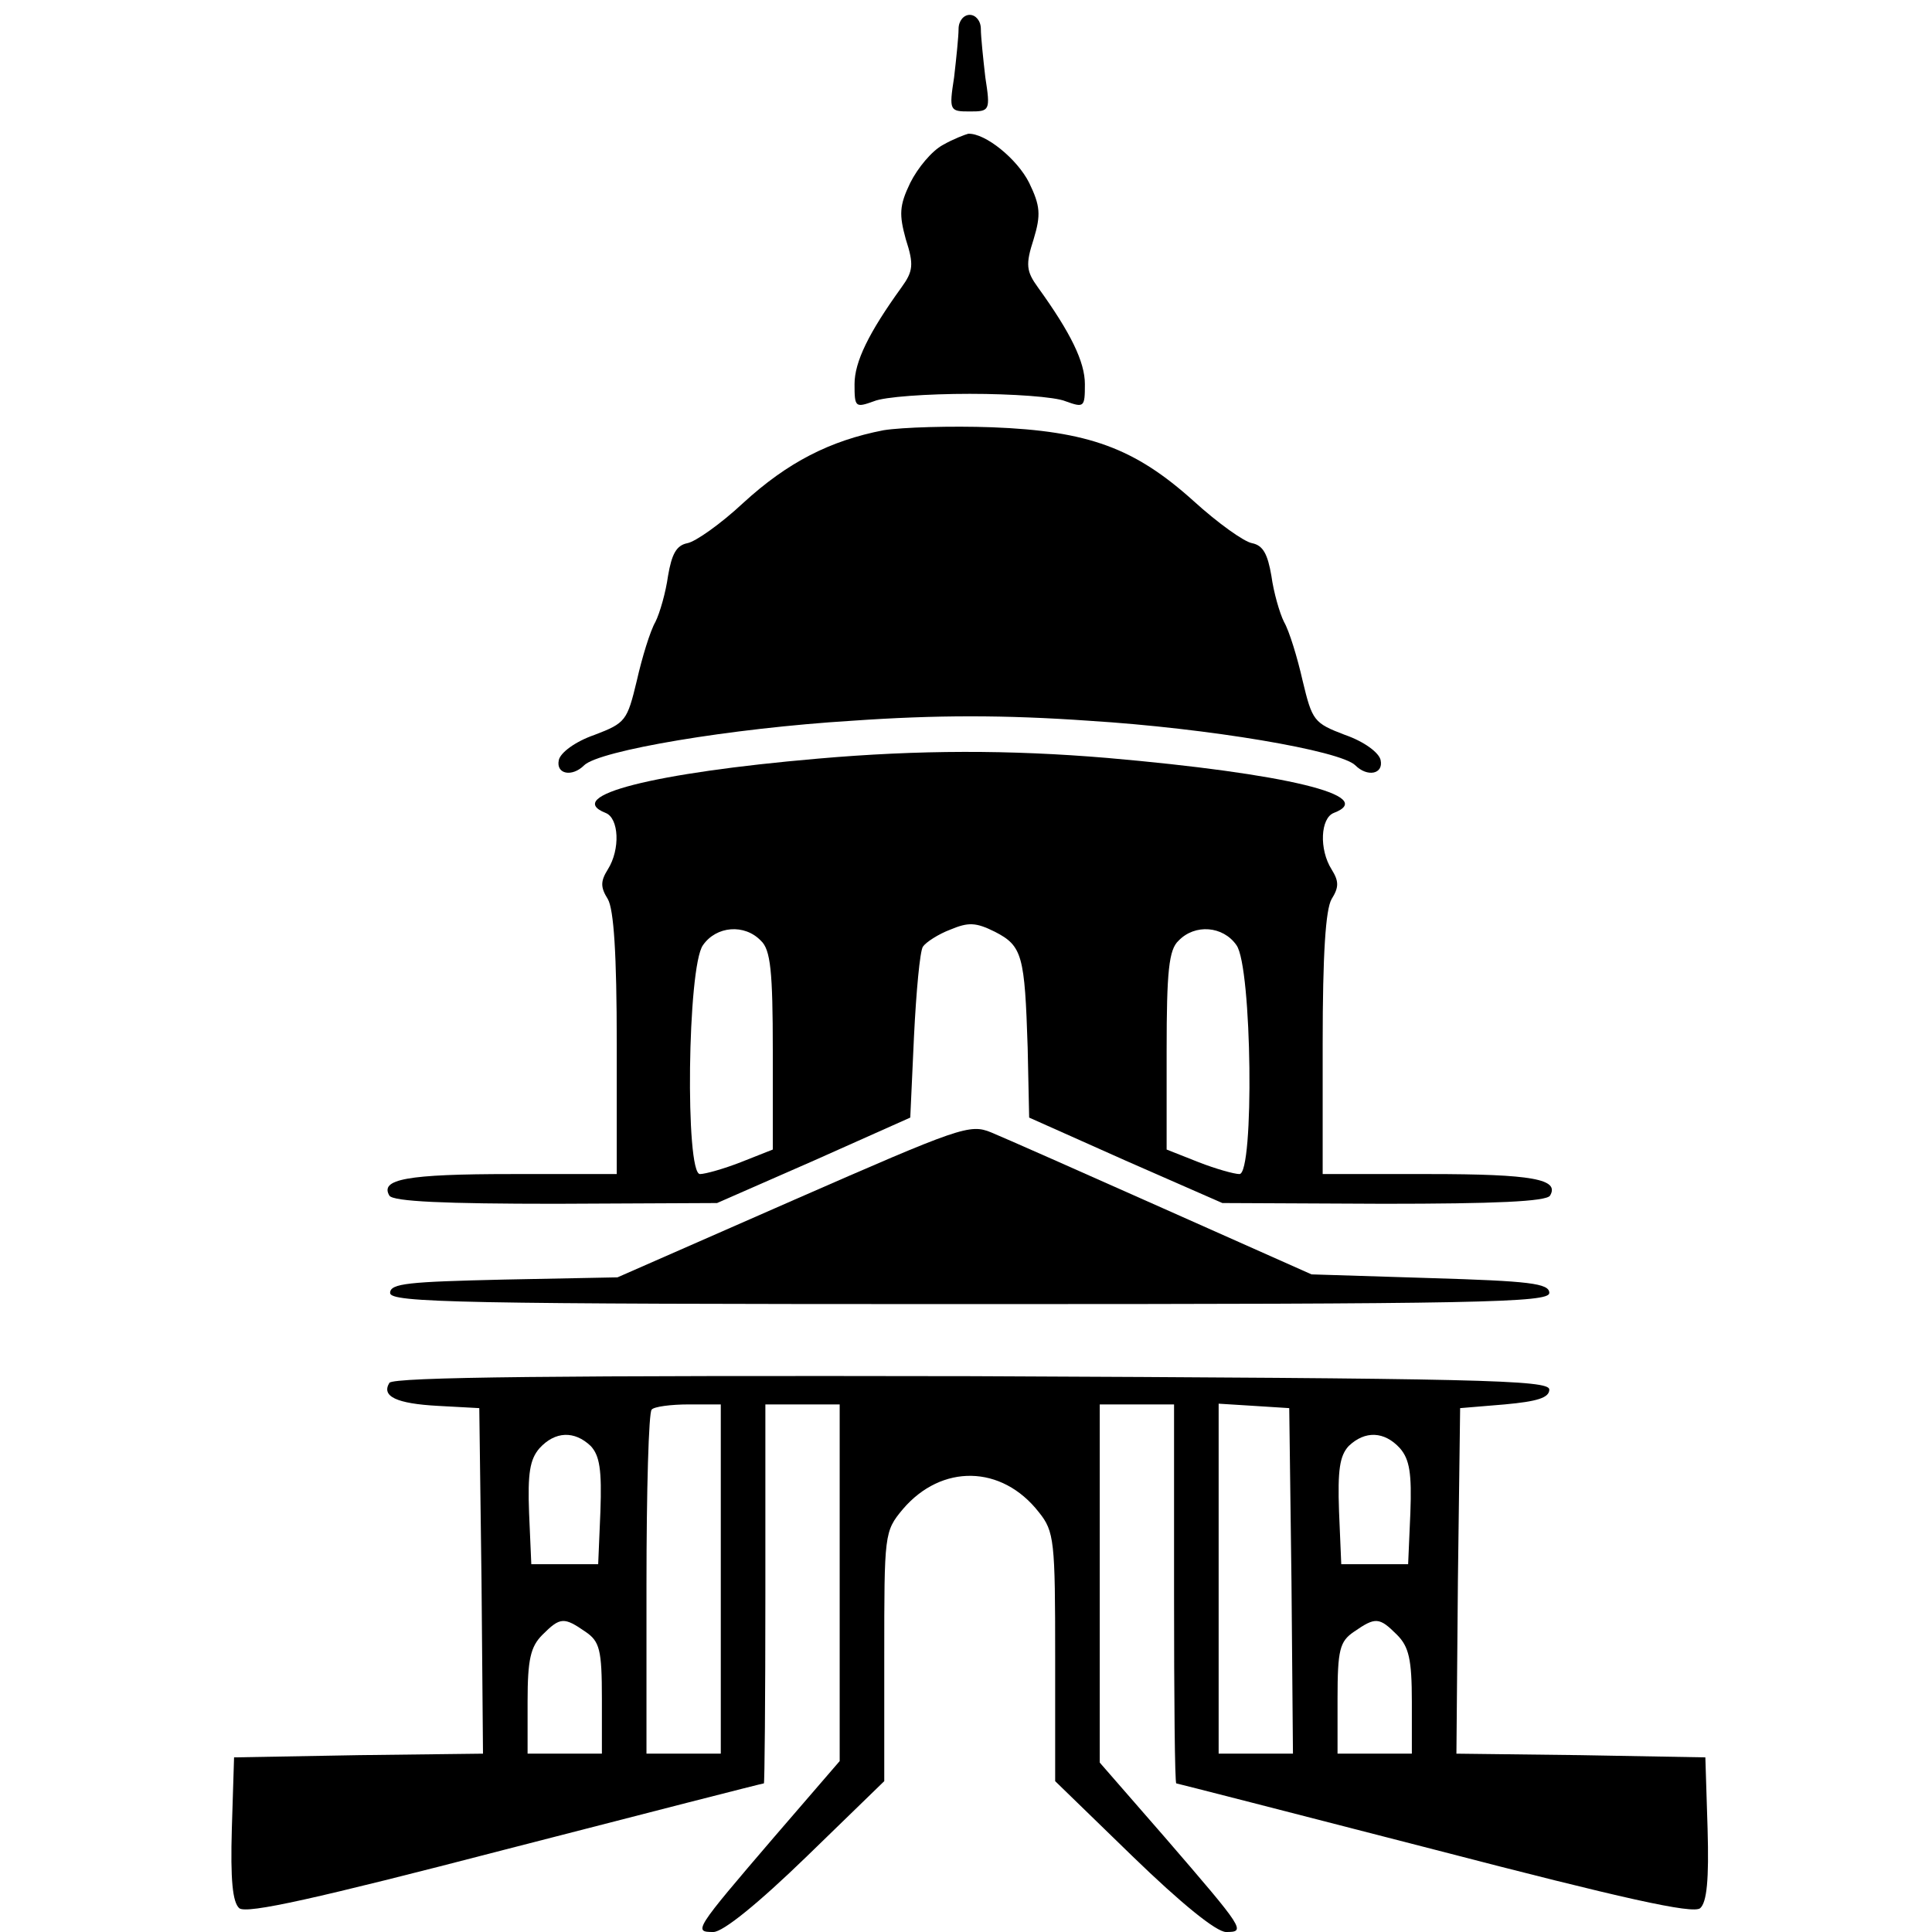
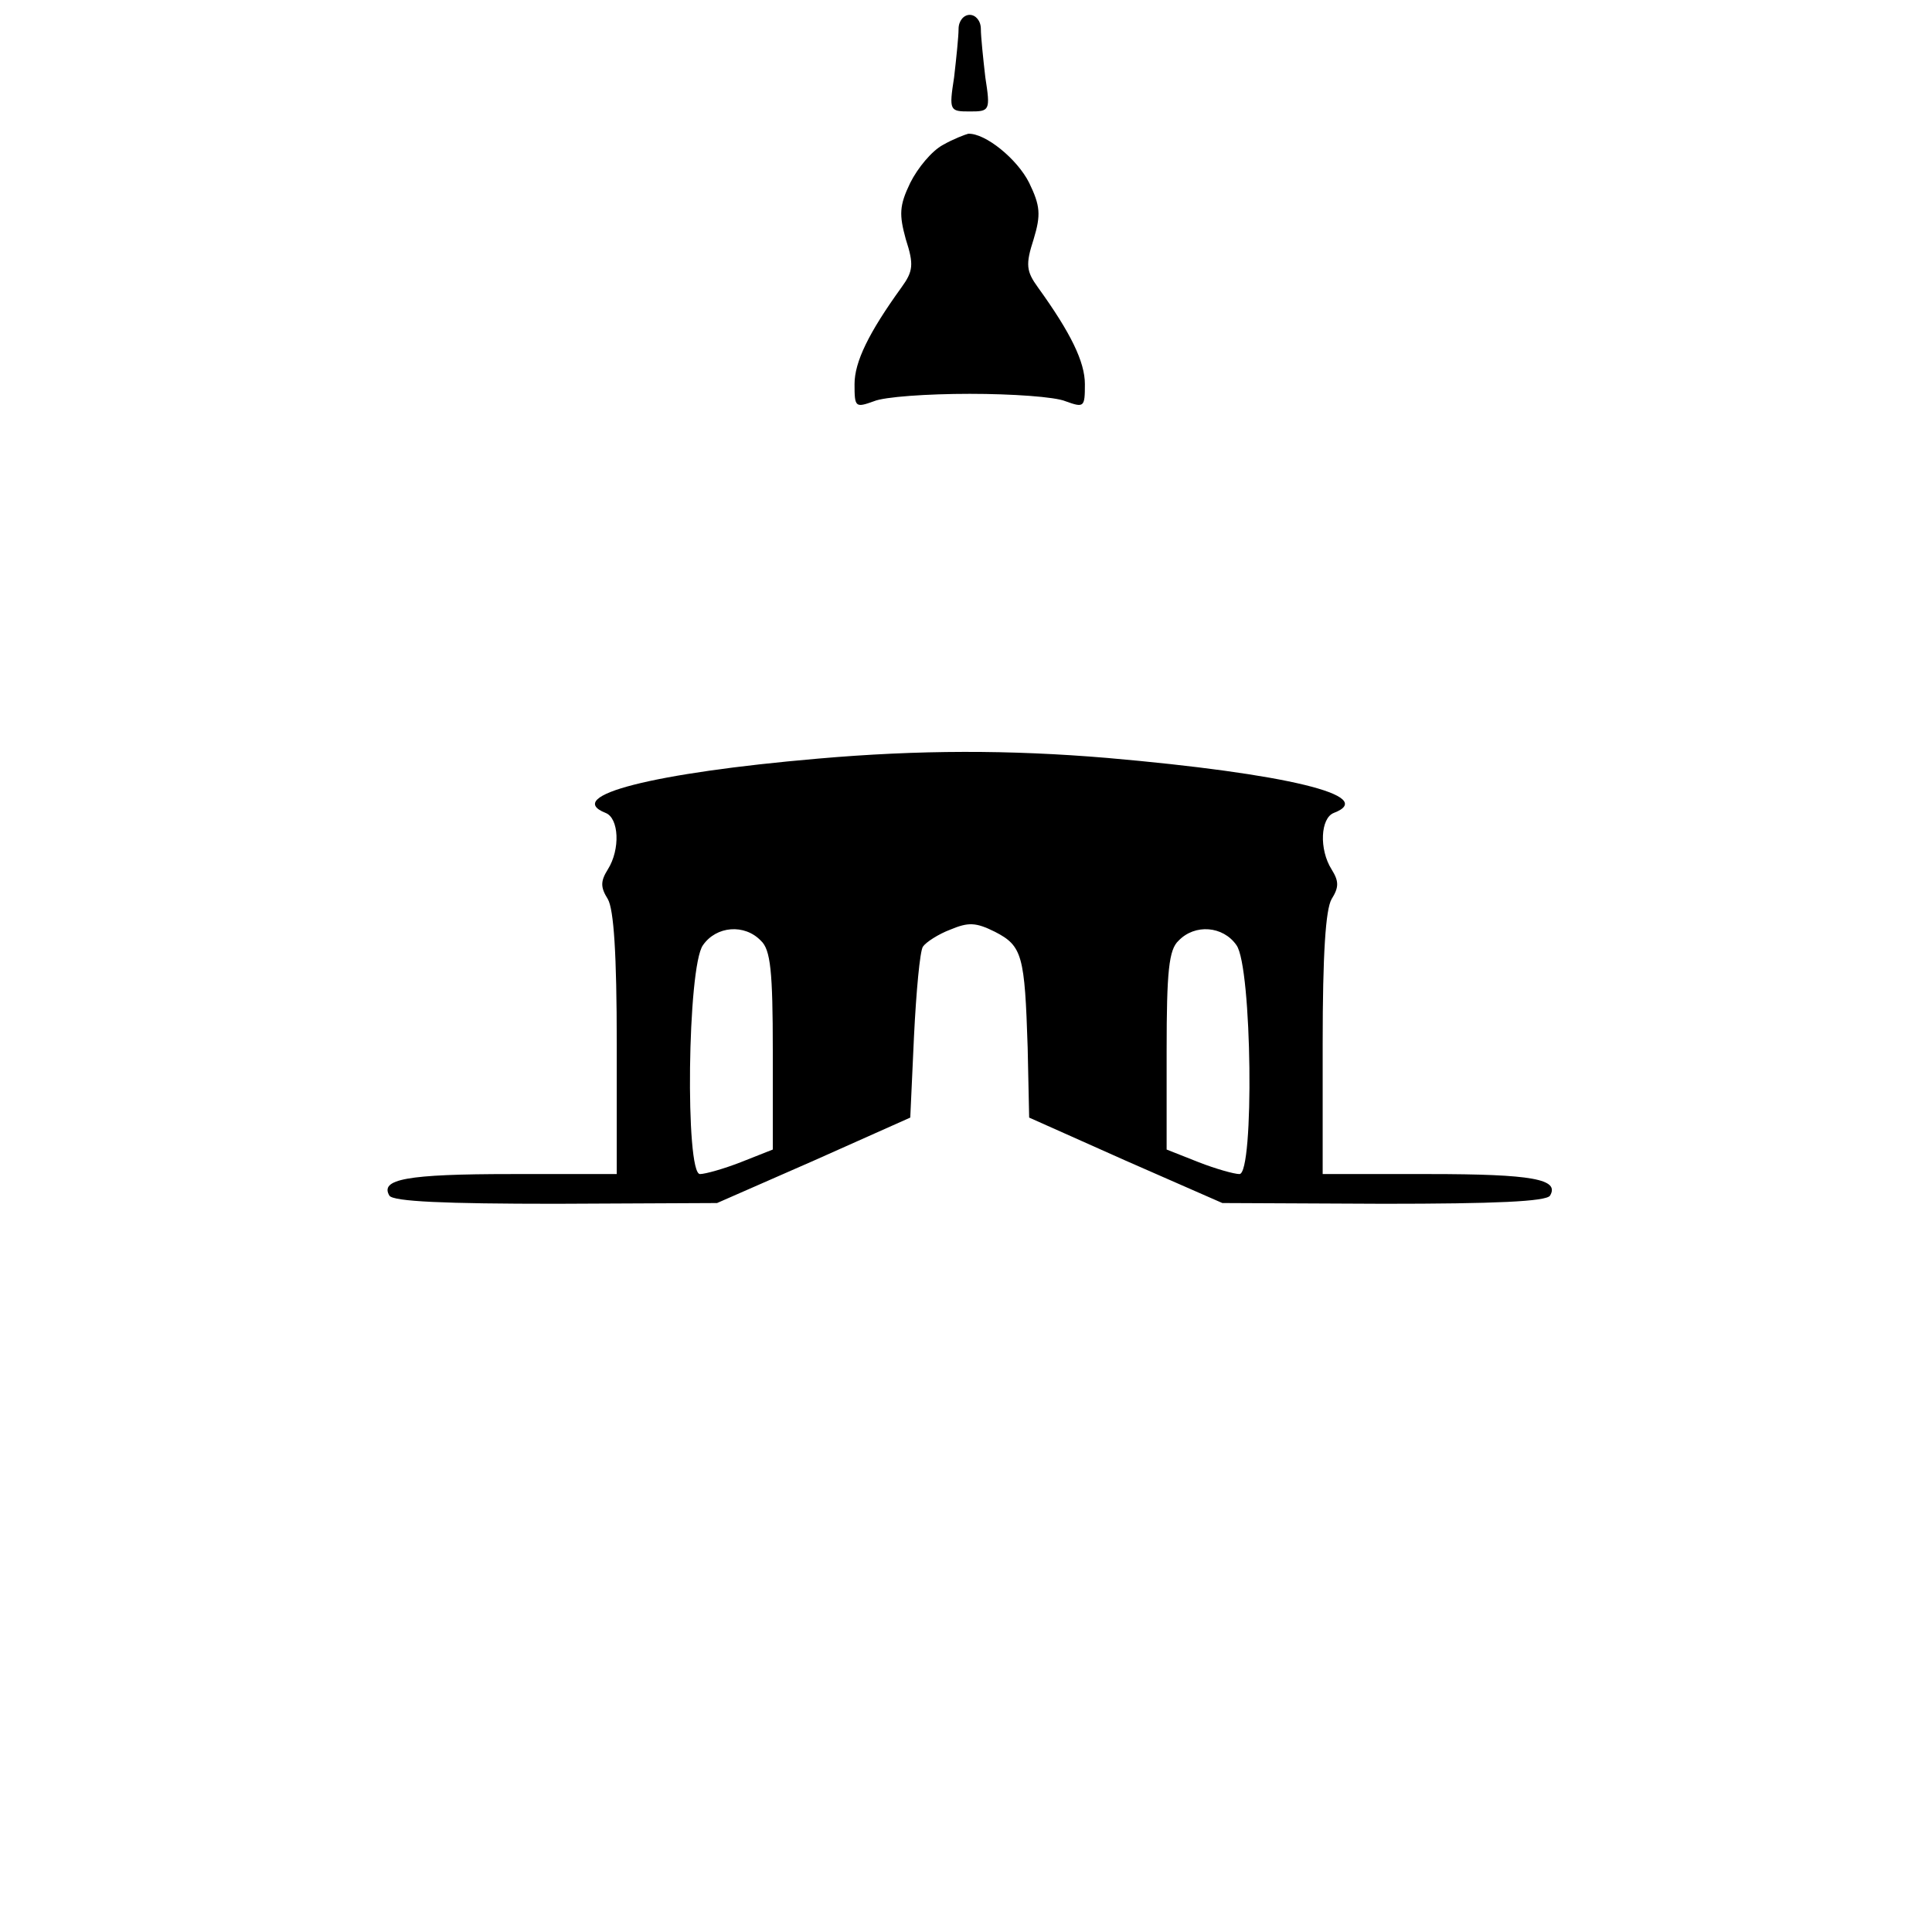
<svg xmlns="http://www.w3.org/2000/svg" version="1.0" width="260pt" height="260pt" viewBox="0 0 260 260" preserveAspectRatio="xMidYMid meet">
  <g transform="translate(0,260) scale(0.1,-0.1)" fill="#000000" stroke="none">
    <path d="M1290 2561 c0 -10 -3 -39 -6 -65 -7 -45 -6 -46 21 -46 27 0 28 1 21 46 -3 26 -6 55 -6 65 0 11 -7 19 -15 19 -8 0 -15 -8 -15 -19z" />
    <path d="M1269 2405 c-15 -8 -34 -31 -44 -51 -15 -31 -15 -43 -6 -76 11 -34 10 -43 -6 -65 -44 -61 -63 -100 -63 -130 0 -31 1 -32 26 -23 14 6 72 10 129 10 57 0 115 -4 129 -10 25 -9 26 -8 26 23 0 30 -19 69 -63 130 -16 22 -17 31 -6 65 10 33 9 45 -6 76 -16 32 -59 67 -82 66 -4 -1 -20 -7 -34 -15z" />
-     <path d="M1189 2021 c-72 -14 -129 -43 -189 -98 -30 -28 -64 -52 -75 -54 -15 -3 -21 -15 -26 -44 -3 -22 -11 -50 -17 -62 -7 -12 -18 -48 -25 -79 -13 -54 -15 -57 -57 -73 -26 -9 -46 -24 -48 -34 -4 -19 18 -23 34 -7 20 20 198 50 360 60 114 8 206 8 320 0 160 -10 338 -40 358 -60 16 -16 38 -12 34 7 -2 10 -22 25 -48 34 -42 16 -44 19 -57 73 -7 31 -18 67 -25 79 -6 12 -14 40 -17 62 -5 29 -11 41 -26 44 -11 2 -46 27 -79 57 -79 71 -141 94 -271 99 -55 2 -121 0 -146 -4z" />
    <path d="M1100 1579 c-220 -19 -343 -50 -285 -73 18 -7 20 -49 3 -76 -10 -16 -10 -24 0 -40 8 -14 12 -73 12 -195 l0 -175 -142 0 c-141 0 -177 -7 -164 -29 5 -8 75 -11 224 -11 l217 1 130 57 130 58 5 109 c3 61 8 115 12 121 4 6 21 17 37 23 24 10 34 10 60 -3 37 -19 40 -32 44 -156 l2 -94 130 -58 130 -57 217 -1 c149 0 219 3 224 11 13 22 -23 29 -163 29 l-143 0 0 175 c0 122 4 181 12 195 10 16 10 24 0 40 -17 27 -15 69 3 76 60 23 -64 53 -305 74 -131 11 -253 11 -390 -1z m-76 -245 c13 -12 16 -41 16 -148 l0 -133 -43 -17 c-23 -9 -48 -16 -55 -16 -20 0 -17 279 4 308 18 26 56 29 78 6z m640 -6 c21 -29 24 -308 4 -308 -7 0 -32 7 -55 16 l-43 17 0 133 c0 107 3 136 16 148 22 23 60 20 78 -6z" />
-     <path d="M1068 985 l-237 -104 -153 -3 c-128 -3 -153 -5 -153 -18 0 -13 93 -15 780 -15 687 0 780 2 780 15 0 13 -27 16 -160 20 l-160 5 -200 89 c-110 49 -214 95 -231 102 -29 12 -42 7 -266 -91z" />
-     <path d="M524 739 c-11 -18 9 -28 66 -31 l55 -3 3 -232 2 -233 -167 -2 -168 -3 -3 -96 c-2 -69 1 -99 10 -107 10 -8 104 13 358 79 190 49 346 89 348 89 1 0 2 115 2 255 l0 255 50 0 50 0 0 -240 0 -240 -88 -102 c-108 -126 -109 -128 -82 -128 13 0 60 38 126 102 l104 101 0 168 c0 165 0 168 25 198 52 61 133 60 183 -4 21 -26 22 -39 22 -195 l0 -167 104 -101 c66 -64 113 -102 126 -102 27 0 25 3 -82 127 l-88 101 0 241 0 241 50 0 50 0 0 -255 c0 -140 1 -255 3 -255 1 0 157 -40 347 -89 254 -66 348 -87 358 -79 9 8 12 38 10 107 l-3 96 -168 3 -167 2 2 233 3 232 60 5 c44 4 60 9 60 20 0 13 -94 15 -777 18 -554 1 -779 -1 -784 -9z m446 -264 l0 -235 -50 0 -50 0 0 228 c0 126 3 232 7 235 3 4 26 7 50 7 l43 0 0 -235z m768 -2 l2 -233 -50 0 -50 0 0 236 0 235 48 -3 47 -3 3 -232z m-943 181 c12 -13 15 -32 13 -88 l-3 -71 -45 0 -45 0 -3 69 c-2 53 1 72 14 87 21 23 47 24 69 3z m1089 -3 c13 -15 16 -34 14 -87 l-3 -69 -45 0 -45 0 -3 71 c-2 56 1 75 13 88 22 21 48 20 69 -3z m-1096 -247 c19 -13 22 -24 22 -90 l0 -74 -50 0 -50 0 0 70 c0 57 4 74 20 90 24 24 29 24 58 4z m1092 -4 c16 -16 20 -33 20 -90 l0 -70 -50 0 -50 0 0 74 c0 66 3 77 22 90 29 20 34 20 58 -4z" />
  </g>
</svg>